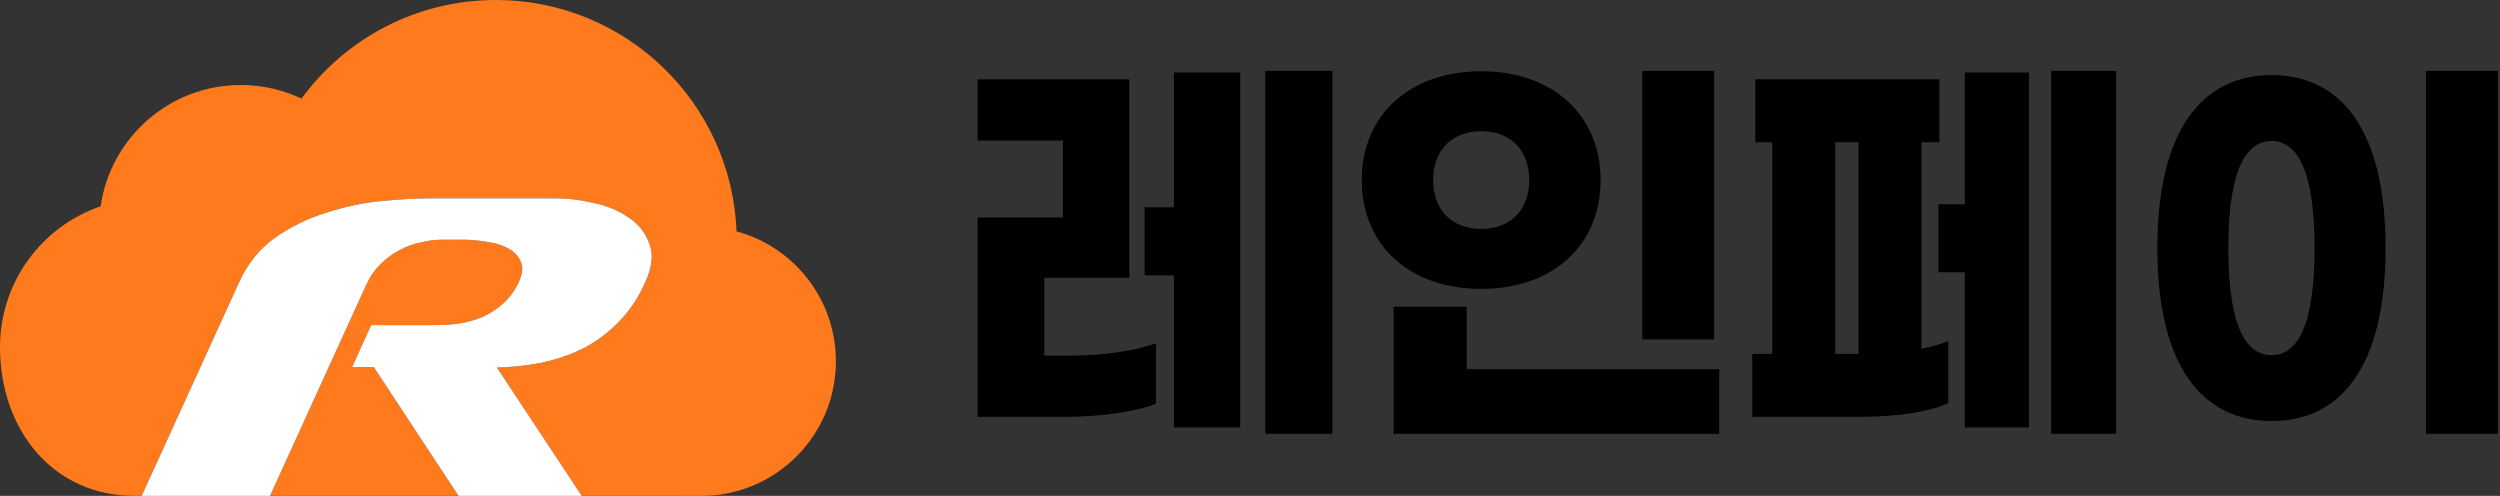
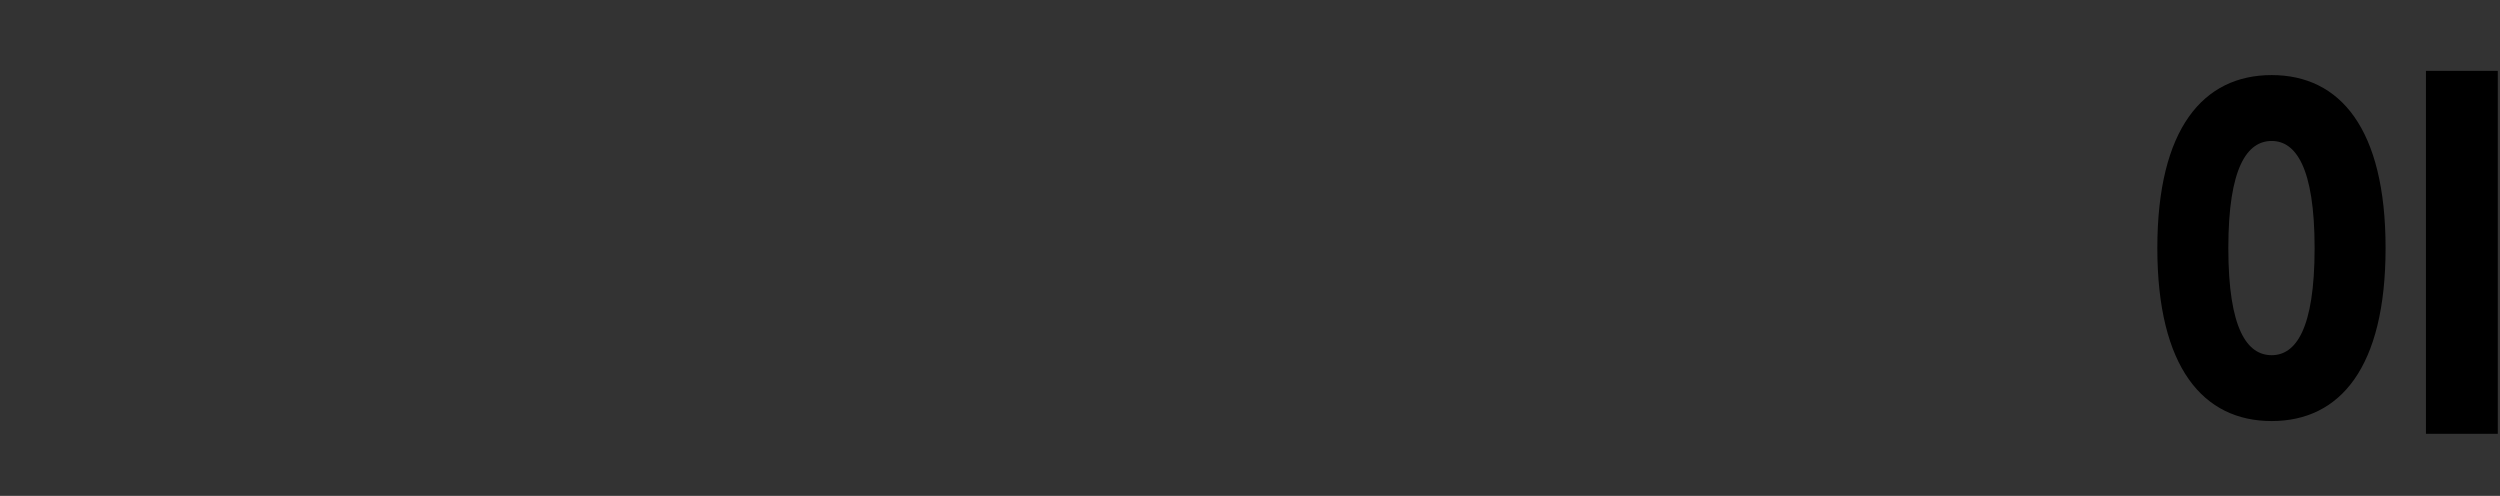
<svg xmlns="http://www.w3.org/2000/svg" width="121" height="24" viewBox="0 0 121 24" fill="none">
  <rect x="0" y="0" width="121" height="24" fill="#333333" stroke="none" />
  <g id="Vector">
-     <path d="M61.241 3.429H64.491V20.997H61.241V3.429ZM56.818 10.032V3.511H60.027V20.688H56.818V13.323H55.399V10.032H56.818ZM50.544 17.211H51.861C53.239 17.211 54.885 17.006 55.954 16.615V19.536C54.905 19.968 53.033 20.174 51.552 20.174H47.314V10.526H51.449V6.802H47.314V3.84H54.658V13.447H50.544V17.211Z" fill="black" />
-     <path d="M82.963 3.429V16.43H79.486V3.429H82.963ZM71.69 3.449C75.125 3.449 77.47 5.547 77.47 8.715C77.47 11.904 75.125 13.982 71.69 13.982C68.254 13.982 65.909 11.904 65.909 8.715C65.909 5.547 68.254 3.449 71.69 3.449ZM71.69 6.35C70.353 6.35 69.365 7.193 69.365 8.715C69.365 10.238 70.353 11.081 71.69 11.081C73.027 11.081 74.014 10.238 74.014 8.715C74.014 7.193 73.027 6.35 71.69 6.35ZM70.99 14.846V17.87H83.21V20.997H67.452V14.846H70.99Z" fill="black" />
-     <path d="M99.274 3.429H102.422V20.997H99.274V3.429ZM95.098 9.888V3.511H98.204V20.688H95.098V13.179H93.823V9.888H95.098ZM93 6.885V16.882C93.494 16.779 93.926 16.656 94.296 16.512V19.515C93.247 19.989 91.581 20.174 90.038 20.174H84.812V17.129H85.779V6.885H84.957V3.84H93.864V6.885H93ZM88.824 6.885V17.129H89.955V6.885H88.824Z" fill="black" />
    <path d="M120.893 3.429V20.997H117.416V3.429H120.893ZM109.949 3.634C113.261 3.634 115.462 6.226 115.462 12.007C115.462 17.787 113.261 20.379 109.949 20.379C106.637 20.379 104.415 17.787 104.415 12.007C104.415 6.226 106.637 3.634 109.949 3.634ZM109.949 6.823C108.776 6.823 107.851 8.078 107.851 12.007C107.851 15.957 108.776 17.191 109.949 17.191C111.101 17.191 112.027 15.957 112.027 12.007C112.027 8.078 111.101 6.823 109.949 6.823Z" fill="black" />
-     <path fill-rule="evenodd" clip-rule="evenodd" d="M6.514 24C2.538 24 0 20.776 0 16.8C0 13.639 2.037 10.954 4.87 9.985C5.349 6.665 8.205 4.114 11.657 4.114C12.707 4.114 13.702 4.35 14.592 4.772C16.713 1.879 20.137 0 24 0C30.284 0 35.407 4.972 35.648 11.197C38.419 11.946 40.457 14.478 40.457 17.486C40.457 21.084 37.541 24 33.943 24H28.156L24.051 17.789C24.764 17.772 25.476 17.696 26.188 17.561C26.901 17.408 27.571 17.18 28.201 16.876C28.83 16.555 29.402 16.132 29.915 15.608C30.445 15.085 30.884 14.434 31.232 13.656C31.564 12.93 31.63 12.313 31.431 11.806C31.249 11.282 30.918 10.859 30.437 10.538C29.957 10.2 29.394 9.963 28.747 9.828C28.102 9.676 27.497 9.6 26.934 9.6H20.772C20.142 9.6 19.38 9.642 18.486 9.727C17.608 9.811 16.721 9.997 15.827 10.284C14.932 10.555 14.096 10.961 13.317 11.501C12.555 12.042 11.967 12.777 11.553 13.707L6.857 24H6.514ZM13.069 24H22.193L18.088 17.763H17.044L17.964 15.735H21.095C21.476 15.735 21.857 15.71 22.238 15.659C22.635 15.592 23.016 15.482 23.381 15.33C23.745 15.161 24.076 14.941 24.374 14.67C24.673 14.4 24.921 14.053 25.12 13.631C25.302 13.225 25.327 12.896 25.194 12.642C25.078 12.372 24.871 12.161 24.573 12.008C24.292 11.856 23.952 11.755 23.555 11.704C23.174 11.637 22.809 11.603 22.461 11.603H21.368C21.053 11.603 20.722 11.645 20.374 11.73C20.026 11.797 19.678 11.924 19.331 12.11C18.999 12.279 18.693 12.507 18.411 12.794C18.13 13.065 17.898 13.403 17.715 13.808L13.069 24Z" fill="#FF7A1C" />
-     <path d="M11.553 13.707L6.857 24H13.069L17.715 13.808C17.898 13.403 18.13 13.065 18.411 12.794C18.693 12.507 18.999 12.279 19.331 12.11C19.678 11.924 20.026 11.797 20.374 11.73C20.722 11.645 21.053 11.603 21.368 11.603H22.461C22.809 11.603 23.174 11.637 23.555 11.704C23.952 11.755 24.292 11.856 24.573 12.008C24.871 12.161 25.078 12.372 25.194 12.642C25.327 12.896 25.302 13.225 25.12 13.631C24.921 14.053 24.673 14.4 24.374 14.67C24.076 14.941 23.745 15.161 23.381 15.33C23.016 15.482 22.635 15.592 22.238 15.659C21.857 15.71 21.476 15.735 21.095 15.735H17.964L17.044 17.763H18.088L22.193 24H28.156L24.051 17.789C24.764 17.772 25.476 17.696 26.188 17.561C26.901 17.408 27.571 17.18 28.201 16.876C28.83 16.555 29.402 16.132 29.915 15.608C30.445 15.085 30.884 14.434 31.232 13.656C31.564 12.93 31.63 12.313 31.431 11.806C31.249 11.282 30.918 10.859 30.437 10.538C29.957 10.2 29.394 9.963 28.747 9.828C28.102 9.676 27.497 9.6 26.934 9.6H20.772C20.142 9.6 19.38 9.642 18.486 9.727C17.608 9.811 16.721 9.997 15.827 10.284C14.932 10.555 14.096 10.961 13.317 11.501C12.555 12.042 11.967 12.777 11.553 13.707Z" fill="white" />
  </g>
</svg>